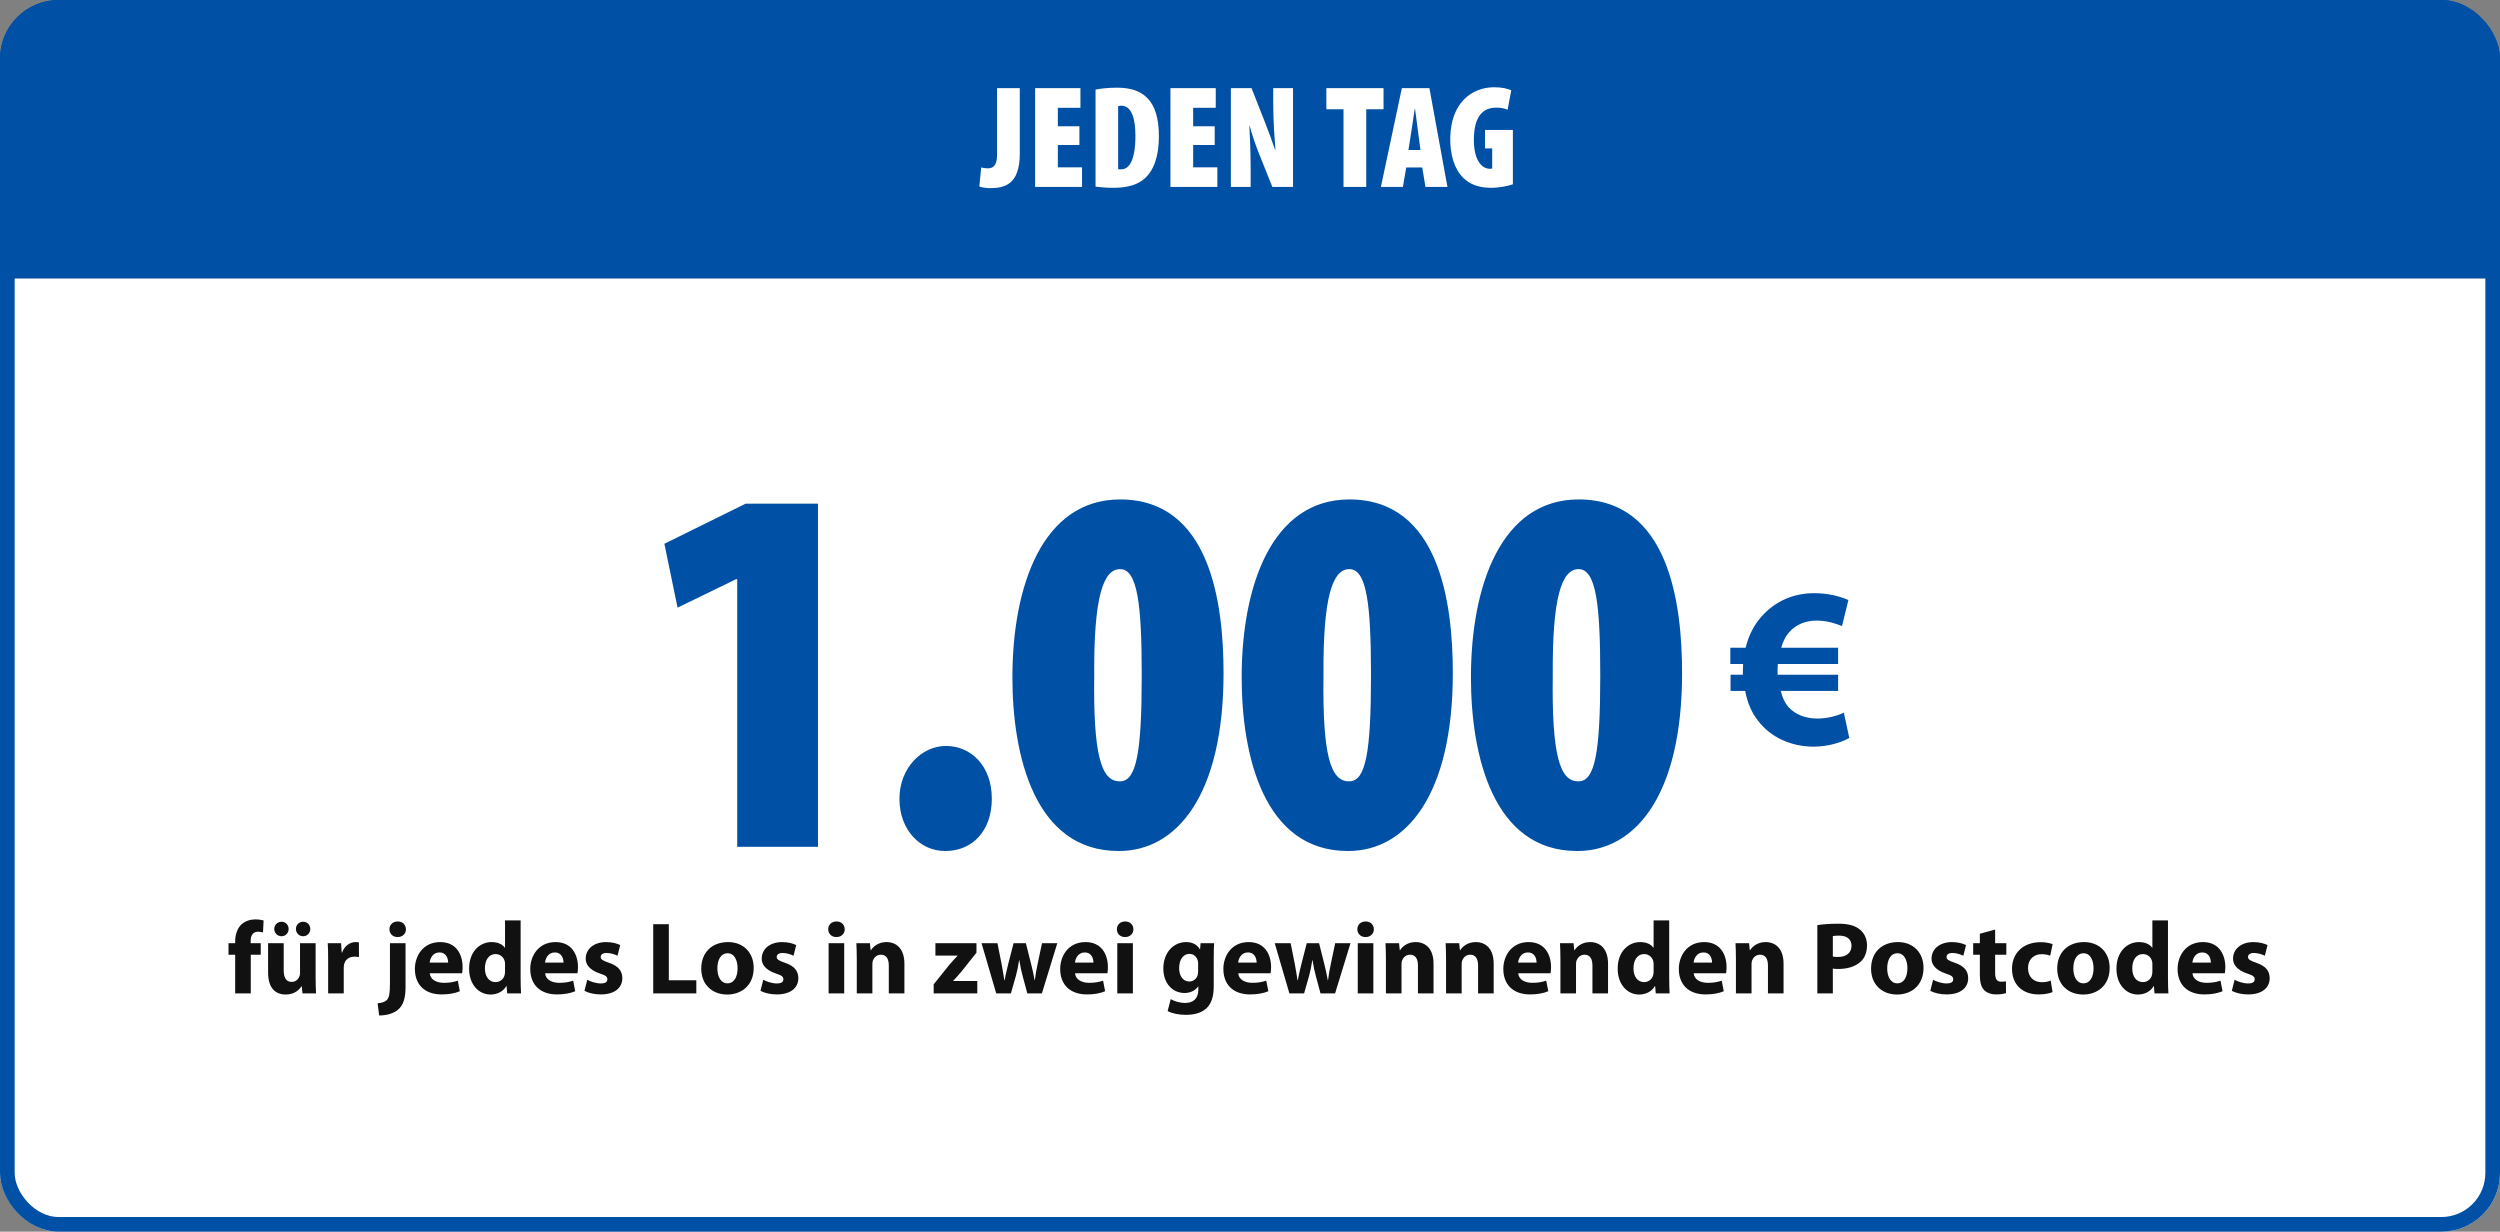
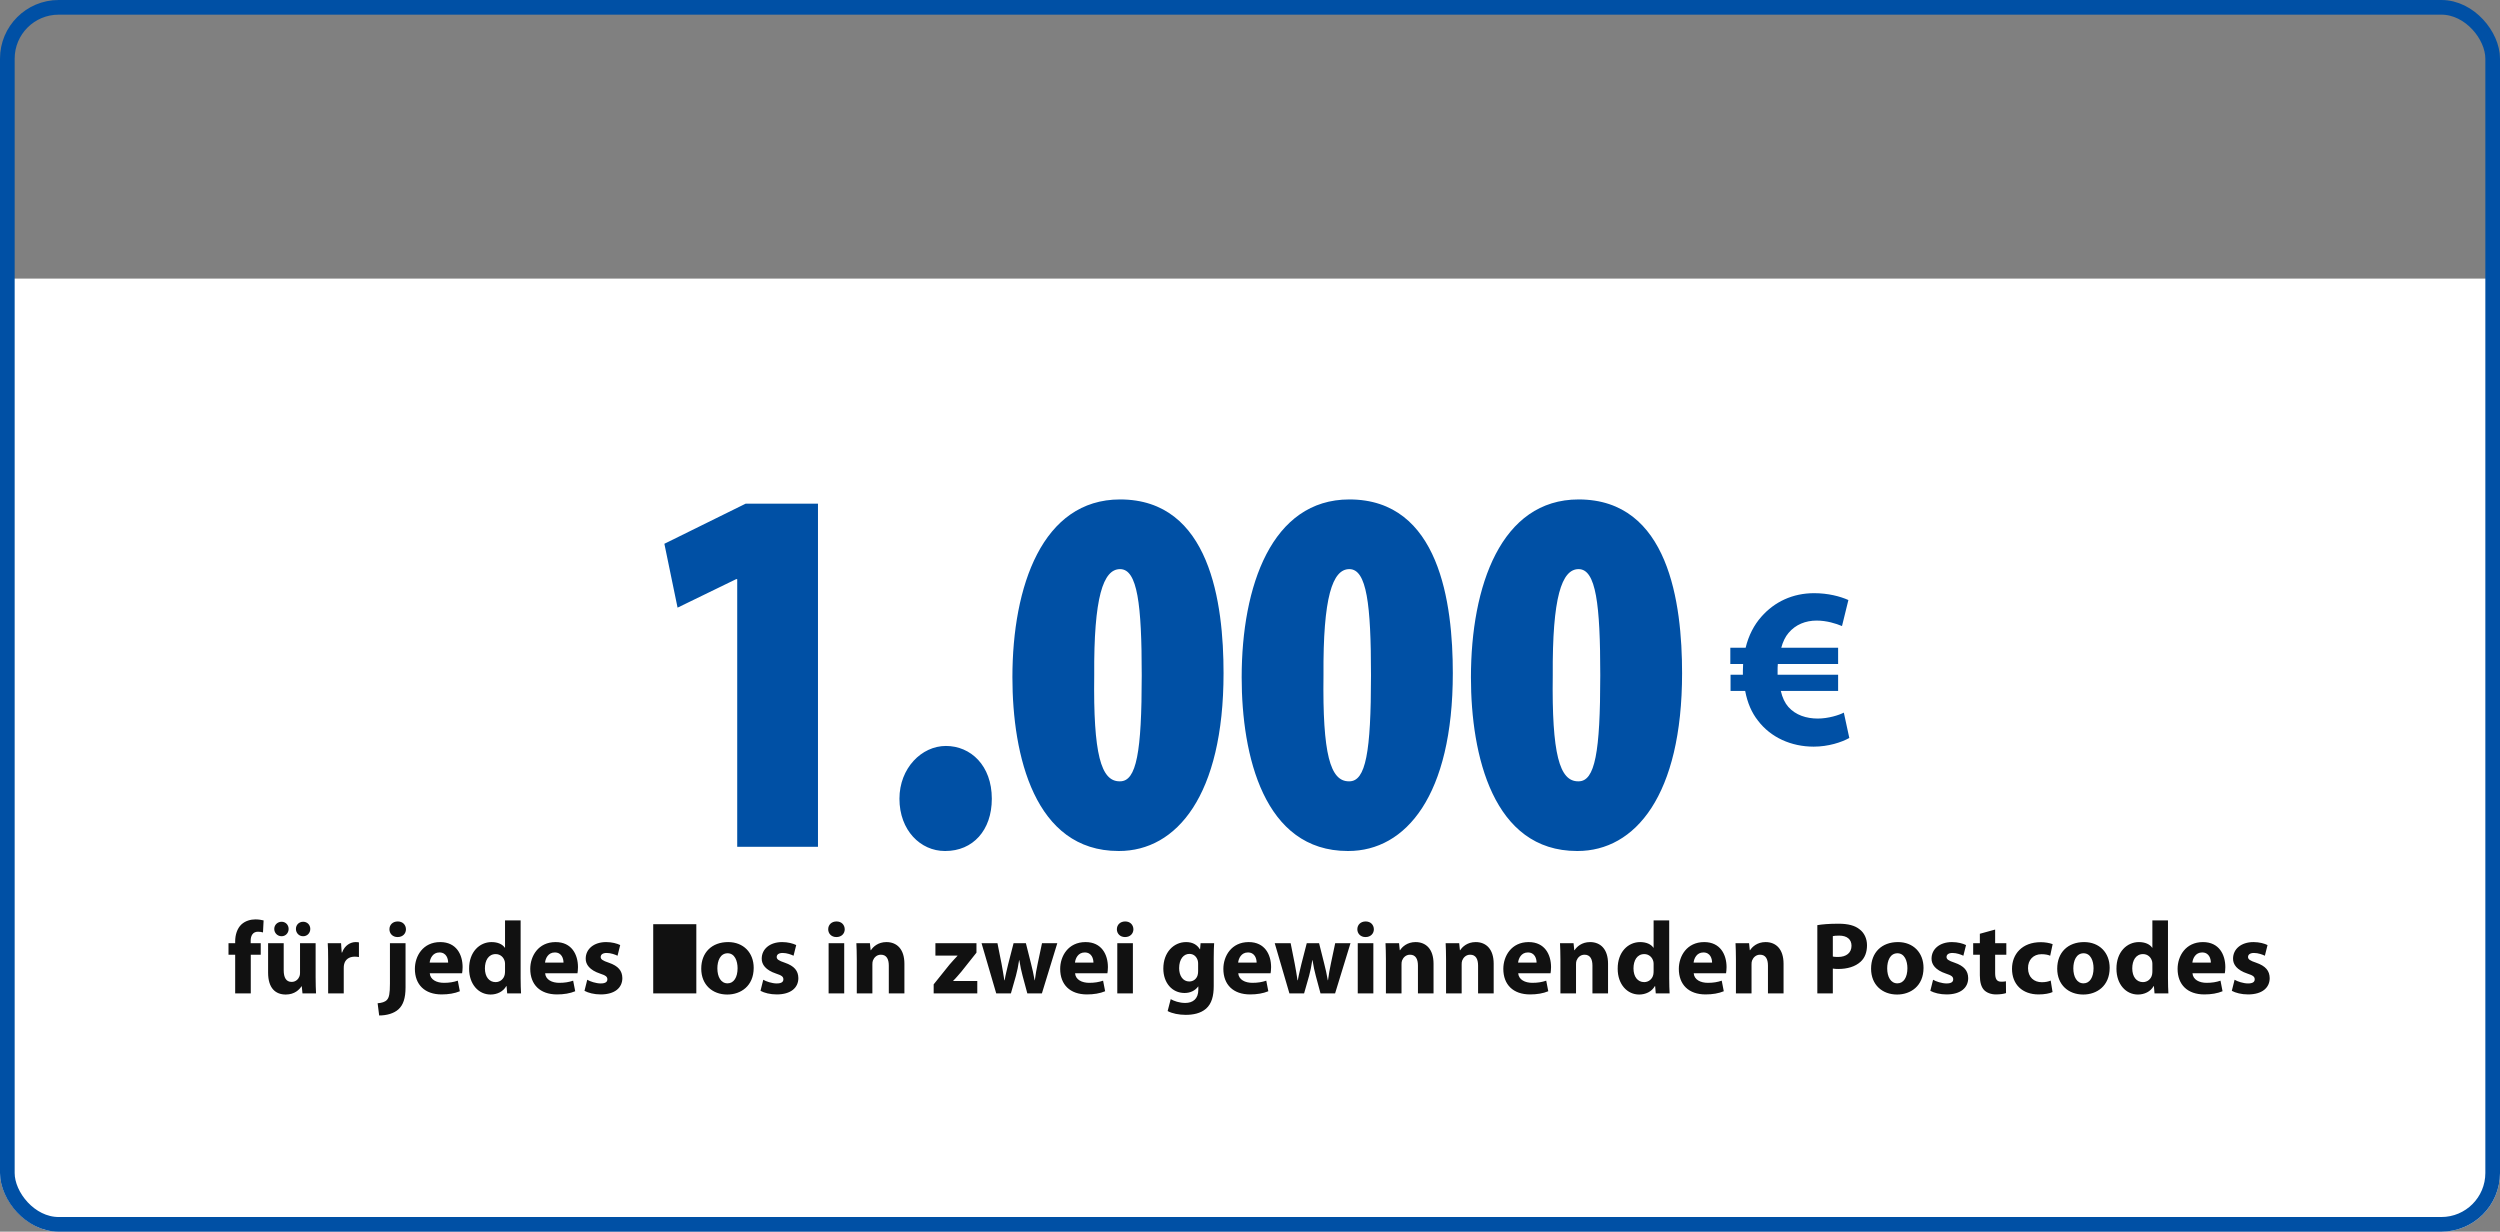
<svg xmlns="http://www.w3.org/2000/svg" width="341" height="168" viewBox="0 0 341 168" fill="none">
  <rect x="0" y="0" width="341" height="168" fill="#808080" stroke="none" />
  <g clip-path="url(#clip0_6198_66927)">
-     <rect width="341" height="38" fill="#0050A5" />
-     <path d="M135.999 21.14V12.02H139.099V20.98C139.099 25.24 136.939 25.66 135.039 25.66C134.439 25.66 133.879 25.56 133.579 25.44L133.839 22.84C134.099 22.92 134.379 22.96 134.739 22.96C135.359 22.96 135.999 22.7 135.999 21.14ZM147.231 17.22V19.78H144.291V22.82H147.591V25.5H141.191V12.02H147.371V14.7H144.291V17.22H147.231ZM149.433 25.46V12.22C150.113 12.08 151.193 11.96 152.353 11.96C154.173 11.96 155.433 12.38 156.353 13.24C157.553 14.34 158.073 16.14 158.073 18.66C158.073 21.24 157.393 23.28 156.093 24.38C155.153 25.2 153.813 25.62 151.793 25.62C150.873 25.62 149.973 25.52 149.433 25.46ZM152.513 14.48V23.06C152.613 23.1 152.793 23.1 152.933 23.1C154.013 23.1 154.873 21.86 154.873 18.52C154.873 16.02 154.293 14.42 152.953 14.42C152.793 14.42 152.653 14.42 152.513 14.48ZM165.688 17.22V19.78H162.748V22.82H166.048V25.5H159.648V12.02H165.828V14.7H162.748V17.22H165.688ZM170.59 25.5H167.89V12.02H170.71L172.61 16.86C172.95 17.72 173.59 19.42 173.93 20.46H173.97C173.89 19.36 173.67 16.74 173.67 14.2V12.02H176.37V25.5H173.55L171.73 20.96C171.31 19.92 170.69 18.14 170.45 17.14H170.41C170.47 18.3 170.59 20.54 170.59 23.18V25.5ZM183.255 25.5V14.9H180.915V12.02H188.715V14.9H186.355V25.5H183.255ZM193.993 22.84H191.813L191.353 25.5H188.353L191.213 12.02H194.973L197.433 25.5H194.433L193.993 22.84ZM192.113 20.46H193.753L193.413 17.9C193.312 17.14 193.133 15.68 193.013 14.84H192.973C192.833 15.68 192.633 17.18 192.513 17.9L192.113 20.46ZM206.355 17.72V25.14C205.775 25.36 204.435 25.62 203.395 25.62C201.695 25.62 200.495 25.14 199.615 24.28C198.375 23.1 197.775 21.06 197.815 18.8C197.895 14.04 200.735 11.9 203.815 11.9C204.915 11.9 205.715 12.12 206.135 12.32L205.635 14.98C205.235 14.78 204.715 14.68 204.095 14.68C202.275 14.68 201.035 15.86 201.035 19.08C201.035 21.92 202.155 23.02 203.195 23.02C203.315 23.02 203.435 23.02 203.535 22.98V20.24H202.555V17.72H206.355Z" fill="white" />
    <rect width="341" height="130" transform="translate(0 38)" fill="white" />
    <path d="M100.556 115.5V78.996H100.412L92.42 82.884L90.62 74.172L101.708 68.7H111.572V115.5H100.556ZM128.948 116.076H128.876C125.564 116.076 122.684 113.268 122.684 108.948C122.684 104.772 125.708 101.748 129.02 101.748C132.404 101.748 135.284 104.412 135.284 108.948C135.284 113.268 132.692 116.076 128.948 116.076ZM152.636 116.076H152.564C141.116 116.076 138.092 103.044 138.092 92.388C138.092 79.932 142.196 68.124 152.78 68.124C165.092 68.124 166.892 82.308 166.892 91.812C166.892 108.516 160.484 116.076 152.636 116.076ZM152.708 106.572H152.78C155.012 106.572 155.732 102.612 155.732 92.1C155.732 82.452 155.156 77.628 152.78 77.628C150.476 77.628 149.18 81.444 149.252 92.1C149.108 102.9 150.188 106.572 152.708 106.572ZM183.908 116.076H183.836C172.388 116.076 169.364 103.044 169.364 92.388C169.364 79.932 173.468 68.124 184.052 68.124C196.364 68.124 198.164 82.308 198.164 91.812C198.164 108.516 191.756 116.076 183.908 116.076ZM183.98 106.572H184.052C186.284 106.572 187.004 102.612 187.004 92.1C187.004 82.452 186.428 77.628 184.052 77.628C181.748 77.628 180.452 81.444 180.524 92.1C180.38 102.9 181.46 106.572 183.98 106.572ZM215.18 116.076H215.108C203.66 116.076 200.636 103.044 200.636 92.388C200.636 79.932 204.74 68.124 215.324 68.124C227.636 68.124 229.436 82.308 229.436 91.812C229.436 108.516 223.028 116.076 215.18 116.076ZM215.252 106.572H215.324C217.556 106.572 218.276 102.612 218.276 92.1C218.276 82.452 217.7 77.628 215.324 77.628C213.02 77.628 211.724 81.444 211.796 92.1C211.652 102.9 212.732 106.572 215.252 106.572Z" fill="#0050A5" />
    <path d="M251.498 97.201L252.246 100.659C251.187 101.251 249.38 101.843 247.386 101.843C244.334 101.843 241.53 100.597 239.785 98.291C238.944 97.232 238.353 95.893 238.041 94.242H236.047V92.03H237.73C237.73 91.874 237.73 91.687 237.73 91.501C237.73 91.189 237.761 90.877 237.761 90.566H236.016V88.354H238.103C238.508 86.672 239.256 85.239 240.253 84.118C242.028 82.093 244.52 80.909 247.449 80.909C249.349 80.909 251 81.345 252.121 81.844L251.249 85.395C250.439 85.052 249.162 84.647 247.791 84.647C246.296 84.647 244.925 85.177 243.96 86.329C243.524 86.828 243.181 87.544 242.963 88.354H250.719V90.566H242.496C242.464 90.877 242.464 91.189 242.464 91.532C242.464 91.719 242.464 91.874 242.464 92.03H250.719V94.242H242.901C243.119 95.176 243.461 95.893 243.929 96.422C244.925 97.544 246.39 98.011 247.947 98.011C249.38 98.011 250.844 97.544 251.498 97.201Z" fill="#0050A5" />
-     <path d="M34.206 135.5H32.078V130.222H31.168V128.654H32.078V128.388C32.078 127.562 32.33 126.652 32.932 126.092C33.478 125.588 34.206 125.406 34.836 125.406C35.298 125.406 35.662 125.476 35.956 125.546L35.872 127.184C35.69 127.128 35.466 127.086 35.186 127.086C34.486 127.086 34.192 127.632 34.192 128.304V128.654H35.564V130.222H34.206V135.5ZM43.051 128.654V133.302C43.051 134.198 43.079 134.926 43.107 135.5H41.259L41.161 134.534H41.119C40.853 134.954 40.209 135.654 38.977 135.654C37.577 135.654 36.569 134.786 36.569 132.672V128.654H38.697V132.336C38.697 133.33 39.019 133.932 39.775 133.932C40.363 133.932 40.713 133.526 40.839 133.19C40.895 133.064 40.923 132.91 40.923 132.728V128.654H43.051ZM38.417 127.702H38.403C37.843 127.702 37.409 127.254 37.409 126.708C37.409 126.148 37.857 125.728 38.417 125.728C38.949 125.728 39.369 126.148 39.369 126.708C39.369 127.254 38.963 127.702 38.417 127.702ZM41.357 127.702H41.329C40.783 127.702 40.363 127.254 40.363 126.708C40.363 126.148 40.783 125.728 41.357 125.728C41.903 125.728 42.323 126.148 42.323 126.708C42.323 127.254 41.917 127.702 41.357 127.702ZM44.759 135.5V130.908C44.759 129.9 44.745 129.242 44.703 128.654H46.523L46.607 129.928H46.663C47.013 128.92 47.839 128.5 48.511 128.5C48.707 128.5 48.805 128.514 48.959 128.542V130.544C48.791 130.516 48.623 130.488 48.385 130.488C47.601 130.488 47.069 130.894 46.929 131.566C46.901 131.706 46.887 131.86 46.887 132.042V135.5H44.759ZM51.718 138.51L51.508 136.844C52.054 136.802 52.502 136.676 52.768 136.396C53.076 136.074 53.188 135.528 53.188 134.17V128.654H55.316V134.674C55.316 136.172 54.994 137.082 54.35 137.67C53.72 138.244 52.726 138.51 51.718 138.51ZM54.238 127.814H54.224C53.552 127.814 53.118 127.338 53.118 126.75C53.118 126.148 53.566 125.686 54.252 125.686C54.938 125.686 55.358 126.148 55.372 126.75C55.372 127.338 54.938 127.814 54.238 127.814ZM63.03 132.756H58.62C58.69 133.638 59.558 134.058 60.552 134.058C61.28 134.058 61.868 133.96 62.442 133.764L62.722 135.206C62.022 135.5 61.168 135.64 60.244 135.64C57.92 135.64 56.59 134.296 56.59 132.154C56.59 130.418 57.682 128.5 60.048 128.5C62.26 128.5 63.1 130.222 63.1 131.916C63.1 132.28 63.058 132.602 63.03 132.756ZM58.606 131.3H61.126C61.126 130.782 60.902 129.914 59.936 129.914C59.026 129.914 58.662 130.74 58.606 131.3ZM68.886 125.546H71.014V133.456C71.014 134.226 71.042 135.038 71.07 135.5H69.18L69.096 134.506H69.054C68.634 135.262 67.794 135.654 66.912 135.654C65.288 135.654 63.986 134.268 63.986 132.14C63.972 129.844 65.414 128.5 67.052 128.5C67.906 128.5 68.55 128.808 68.858 129.27H68.886V125.546ZM68.886 132.462V131.566C68.886 131.44 68.886 131.3 68.858 131.174C68.732 130.6 68.27 130.138 67.612 130.138C66.632 130.138 66.142 131.006 66.142 132.084C66.142 133.232 66.716 133.96 67.598 133.96C68.214 133.96 68.718 133.54 68.844 132.938C68.872 132.798 68.886 132.63 68.886 132.462ZM78.766 132.756H74.356C74.426 133.638 75.294 134.058 76.288 134.058C77.016 134.058 77.604 133.96 78.178 133.764L78.458 135.206C77.758 135.5 76.904 135.64 75.98 135.64C73.656 135.64 72.326 134.296 72.326 132.154C72.326 130.418 73.418 128.5 75.784 128.5C77.996 128.5 78.836 130.222 78.836 131.916C78.836 132.28 78.794 132.602 78.766 132.756ZM74.342 131.3H76.862C76.862 130.782 76.638 129.914 75.672 129.914C74.762 129.914 74.398 130.74 74.342 131.3ZM79.723 135.15L80.101 133.638C80.493 133.876 81.305 134.142 81.935 134.142C82.579 134.142 82.845 133.932 82.845 133.582C82.845 133.232 82.635 133.05 81.851 132.798C80.423 132.322 79.877 131.552 79.891 130.754C79.891 129.466 80.983 128.5 82.677 128.5C83.475 128.5 84.175 128.696 84.595 128.906L84.231 130.362C83.923 130.208 83.321 129.984 82.747 129.984C82.229 129.984 81.935 130.194 81.935 130.53C81.935 130.852 82.201 131.034 83.041 131.314C84.343 131.762 84.875 132.42 84.889 133.414C84.889 134.702 83.895 135.64 81.935 135.64C81.039 135.64 80.241 135.43 79.723 135.15ZM89.099 135.5V126.064H91.227V133.708H94.979V135.5H89.099ZM99.207 135.654H99.192C97.191 135.654 95.65 134.338 95.65 132.126C95.65 129.914 97.106 128.5 99.319 128.5C101.404 128.5 102.804 129.942 102.804 132.014C102.804 134.506 101.026 135.654 99.207 135.654ZM99.234 134.128H99.249C100.088 134.128 100.606 133.302 100.606 132.07C100.606 131.062 100.214 130.026 99.249 130.026C98.24 130.026 97.849 131.062 97.849 132.084C97.849 133.246 98.338 134.128 99.234 134.128ZM103.731 135.15L104.109 133.638C104.501 133.876 105.313 134.142 105.943 134.142C106.587 134.142 106.853 133.932 106.853 133.582C106.853 133.232 106.643 133.05 105.859 132.798C104.431 132.322 103.885 131.552 103.899 130.754C103.899 129.466 104.991 128.5 106.685 128.5C107.483 128.5 108.183 128.696 108.603 128.906L108.239 130.362C107.931 130.208 107.329 129.984 106.755 129.984C106.237 129.984 105.943 130.194 105.943 130.53C105.943 130.852 106.209 131.034 107.049 131.314C108.351 131.762 108.883 132.42 108.897 133.414C108.897 134.702 107.903 135.64 105.943 135.64C105.047 135.64 104.249 135.43 103.731 135.15ZM115.151 135.5H113.023V128.654H115.151V135.5ZM114.087 127.814H114.073C113.401 127.814 112.967 127.338 112.967 126.75C112.967 126.148 113.415 125.686 114.101 125.686C114.787 125.686 115.207 126.148 115.221 126.75C115.221 127.338 114.787 127.814 114.087 127.814ZM116.865 135.5V130.838C116.865 129.984 116.837 129.27 116.809 128.654H118.657L118.755 129.606H118.797C119.077 129.158 119.763 128.5 120.911 128.5C122.311 128.5 123.361 129.438 123.361 131.454V135.5H121.233V131.706C121.233 130.824 120.925 130.222 120.155 130.222C119.567 130.222 119.217 130.628 119.063 131.02C119.007 131.16 118.993 131.356 118.993 131.552V135.5H116.865ZM127.352 135.5V134.268L129.508 131.58C129.9 131.132 130.208 130.782 130.6 130.376V130.348H127.59V128.654H133.19V129.942L131.132 132.532C130.754 132.966 130.404 133.4 130.012 133.778V133.806H133.302V135.5H127.352ZM133.883 128.654H136.053L136.613 131.468C136.739 132.168 136.879 132.924 136.991 133.708H137.033C137.159 132.938 137.369 132.154 137.523 131.482L138.251 128.654H139.931L140.617 131.384C140.813 132.168 140.995 132.924 141.121 133.708H141.149C141.247 132.938 141.387 132.154 141.555 131.37L142.129 128.654H144.215L142.115 135.5H140.127L139.483 133.106C139.301 132.434 139.175 131.818 139.035 130.964H139.007C138.881 131.818 138.741 132.462 138.573 133.092L137.887 135.5H135.885L133.883 128.654ZM151.049 132.756H146.639C146.709 133.638 147.577 134.058 148.571 134.058C149.299 134.058 149.887 133.96 150.461 133.764L150.741 135.206C150.041 135.5 149.187 135.64 148.263 135.64C145.939 135.64 144.609 134.296 144.609 132.154C144.609 130.418 145.701 128.5 148.067 128.5C150.279 128.5 151.119 130.222 151.119 131.916C151.119 132.28 151.077 132.602 151.049 132.756ZM146.625 131.3H149.145C149.145 130.782 148.921 129.914 147.955 129.914C147.045 129.914 146.681 130.74 146.625 131.3ZM154.526 135.5H152.398V128.654H154.526V135.5ZM153.462 127.814H153.448C152.776 127.814 152.342 127.338 152.342 126.75C152.342 126.148 152.79 125.686 153.476 125.686C154.162 125.686 154.582 126.148 154.596 126.75C154.596 127.338 154.162 127.814 153.462 127.814ZM165.552 130.698V134.506C165.552 135.822 165.286 136.9 164.502 137.586C163.76 138.23 162.738 138.426 161.73 138.426C160.82 138.426 159.882 138.244 159.266 137.908L159.686 136.284C160.12 136.536 160.862 136.802 161.674 136.802C162.682 136.802 163.452 136.27 163.452 134.996V134.562H163.424C163.018 135.122 162.36 135.444 161.576 135.444C159.882 135.444 158.678 134.072 158.678 132.112C158.678 129.9 160.092 128.5 161.786 128.5C162.724 128.5 163.312 128.906 163.662 129.48H163.69L163.76 128.654H165.608C165.58 129.102 165.552 129.676 165.552 130.698ZM163.424 132.448V131.44C163.424 131.314 163.41 131.174 163.382 131.048C163.228 130.488 162.822 130.11 162.234 130.11C161.45 130.11 160.834 130.81 160.834 132.056C160.834 133.078 161.338 133.876 162.22 133.876C162.78 133.876 163.214 133.512 163.354 133.022C163.41 132.854 163.424 132.63 163.424 132.448ZM173.307 132.756H168.897C168.967 133.638 169.835 134.058 170.829 134.058C171.557 134.058 172.145 133.96 172.719 133.764L172.999 135.206C172.299 135.5 171.445 135.64 170.521 135.64C168.197 135.64 166.867 134.296 166.867 132.154C166.867 130.418 167.959 128.5 170.325 128.5C172.537 128.5 173.377 130.222 173.377 131.916C173.377 132.28 173.335 132.602 173.307 132.756ZM168.883 131.3H171.403C171.403 130.782 171.179 129.914 170.213 129.914C169.303 129.914 168.939 130.74 168.883 131.3ZM173.874 128.654H176.044L176.604 131.468C176.73 132.168 176.87 132.924 176.982 133.708H177.024C177.15 132.938 177.36 132.154 177.514 131.482L178.242 128.654H179.922L180.608 131.384C180.804 132.168 180.986 132.924 181.112 133.708H181.14C181.238 132.938 181.378 132.154 181.546 131.37L182.12 128.654H184.206L182.106 135.5H180.118L179.474 133.106C179.292 132.434 179.166 131.818 179.026 130.964H178.998C178.872 131.818 178.732 132.462 178.564 133.092L177.878 135.5H175.876L173.874 128.654ZM187.325 135.5H185.197V128.654H187.325V135.5ZM186.261 127.814H186.247C185.575 127.814 185.141 127.338 185.141 126.75C185.141 126.148 185.589 125.686 186.275 125.686C186.961 125.686 187.381 126.148 187.395 126.75C187.395 127.338 186.961 127.814 186.261 127.814ZM189.039 135.5V130.838C189.039 129.984 189.011 129.27 188.983 128.654H190.831L190.929 129.606H190.971C191.251 129.158 191.937 128.5 193.085 128.5C194.485 128.5 195.535 129.438 195.535 131.454V135.5H193.407V131.706C193.407 130.824 193.099 130.222 192.329 130.222C191.741 130.222 191.391 130.628 191.237 131.02C191.181 131.16 191.167 131.356 191.167 131.552V135.5H189.039ZM197.242 135.5V130.838C197.242 129.984 197.214 129.27 197.186 128.654H199.034L199.132 129.606H199.174C199.454 129.158 200.14 128.5 201.288 128.5C202.688 128.5 203.738 129.438 203.738 131.454V135.5H201.61V131.706C201.61 130.824 201.302 130.222 200.532 130.222C199.944 130.222 199.594 130.628 199.44 131.02C199.384 131.16 199.37 131.356 199.37 131.552V135.5H197.242ZM211.493 132.756H207.083C207.153 133.638 208.021 134.058 209.015 134.058C209.743 134.058 210.331 133.96 210.905 133.764L211.185 135.206C210.485 135.5 209.631 135.64 208.707 135.64C206.383 135.64 205.053 134.296 205.053 132.154C205.053 130.418 206.145 128.5 208.511 128.5C210.723 128.5 211.563 130.222 211.563 131.916C211.563 132.28 211.521 132.602 211.493 132.756ZM207.069 131.3H209.589C209.589 130.782 209.365 129.914 208.399 129.914C207.489 129.914 207.125 130.74 207.069 131.3ZM212.841 135.5V130.838C212.841 129.984 212.813 129.27 212.785 128.654H214.633L214.731 129.606H214.773C215.053 129.158 215.739 128.5 216.887 128.5C218.287 128.5 219.337 129.438 219.337 131.454V135.5H217.209V131.706C217.209 130.824 216.901 130.222 216.131 130.222C215.543 130.222 215.193 130.628 215.039 131.02C214.983 131.16 214.969 131.356 214.969 131.552V135.5H212.841ZM225.552 125.546H227.68V133.456C227.68 134.226 227.708 135.038 227.736 135.5H225.846L225.762 134.506H225.72C225.3 135.262 224.46 135.654 223.578 135.654C221.954 135.654 220.652 134.268 220.652 132.14C220.638 129.844 222.08 128.5 223.718 128.5C224.572 128.5 225.216 128.808 225.524 129.27H225.552V125.546ZM225.552 132.462V131.566C225.552 131.44 225.552 131.3 225.524 131.174C225.398 130.6 224.936 130.138 224.278 130.138C223.298 130.138 222.808 131.006 222.808 132.084C222.808 133.232 223.382 133.96 224.264 133.96C224.88 133.96 225.384 133.54 225.51 132.938C225.538 132.798 225.552 132.63 225.552 132.462ZM235.432 132.756H231.022C231.092 133.638 231.96 134.058 232.954 134.058C233.682 134.058 234.27 133.96 234.844 133.764L235.124 135.206C234.424 135.5 233.57 135.64 232.646 135.64C230.322 135.64 228.992 134.296 228.992 132.154C228.992 130.418 230.084 128.5 232.45 128.5C234.662 128.5 235.502 130.222 235.502 131.916C235.502 132.28 235.46 132.602 235.432 132.756ZM231.008 131.3H233.528C233.528 130.782 233.304 129.914 232.338 129.914C231.428 129.914 231.064 130.74 231.008 131.3ZM236.781 135.5V130.838C236.781 129.984 236.753 129.27 236.725 128.654H238.573L238.671 129.606H238.713C238.993 129.158 239.679 128.5 240.827 128.5C242.227 128.5 243.277 129.438 243.277 131.454V135.5H241.149V131.706C241.149 130.824 240.841 130.222 240.071 130.222C239.483 130.222 239.133 130.628 238.979 131.02C238.923 131.16 238.909 131.356 238.909 131.552V135.5H236.781ZM247.884 135.5V126.19C248.542 126.078 249.466 125.994 250.768 125.994C252.084 125.994 253.022 126.246 253.652 126.764C254.268 127.226 254.66 128.01 254.66 128.934C254.66 129.872 254.366 130.656 253.792 131.174C253.064 131.846 251.986 132.168 250.726 132.168C250.446 132.168 250.194 132.154 249.998 132.112V135.5H247.884ZM249.998 127.688V130.474C250.18 130.516 250.39 130.53 250.712 130.53C251.846 130.53 252.546 129.956 252.546 129.004C252.546 128.136 251.944 127.618 250.866 127.618C250.446 127.618 250.152 127.646 249.998 127.688ZM258.771 135.654H258.757C256.755 135.654 255.215 134.338 255.215 132.126C255.215 129.914 256.671 128.5 258.883 128.5C260.969 128.5 262.369 129.942 262.369 132.014C262.369 134.506 260.591 135.654 258.771 135.654ZM258.799 134.128H258.813C259.653 134.128 260.171 133.302 260.171 132.07C260.171 131.062 259.779 130.026 258.813 130.026C257.805 130.026 257.413 131.062 257.413 132.084C257.413 133.246 257.903 134.128 258.799 134.128ZM263.295 135.15L263.673 133.638C264.065 133.876 264.877 134.142 265.507 134.142C266.151 134.142 266.417 133.932 266.417 133.582C266.417 133.232 266.207 133.05 265.423 132.798C263.995 132.322 263.449 131.552 263.463 130.754C263.463 129.466 264.555 128.5 266.249 128.5C267.047 128.5 267.747 128.696 268.167 128.906L267.803 130.362C267.495 130.208 266.893 129.984 266.319 129.984C265.801 129.984 265.507 130.194 265.507 130.53C265.507 130.852 265.773 131.034 266.613 131.314C267.915 131.762 268.447 132.42 268.461 133.414C268.461 134.702 267.467 135.64 265.507 135.64C264.611 135.64 263.813 135.43 263.295 135.15ZM270.051 127.366L272.137 126.792V128.654H273.663V130.222H272.137V132.7C272.137 133.526 272.347 133.904 272.977 133.904C273.271 133.904 273.411 133.89 273.607 133.848L273.621 135.458C273.355 135.556 272.837 135.64 272.249 135.64C271.563 135.64 270.989 135.402 270.639 135.052C270.247 134.646 270.051 133.988 270.051 133.022V130.222H269.141V128.654H270.051V127.366ZM279.716 133.75L279.968 135.318C279.59 135.5 278.876 135.64 278.064 135.64C275.852 135.64 274.438 134.282 274.438 132.14C274.438 130.152 275.81 128.514 278.358 128.514C278.918 128.514 279.534 128.612 279.982 128.78L279.646 130.362C279.394 130.25 279.016 130.152 278.456 130.152C277.336 130.152 276.608 130.95 276.622 132.056C276.622 133.316 277.462 133.974 278.498 133.974C279.002 133.974 279.394 133.89 279.716 133.75ZM284.16 135.654H284.146C282.144 135.654 280.604 134.338 280.604 132.126C280.604 129.914 282.06 128.5 284.272 128.5C286.358 128.5 287.758 129.942 287.758 132.014C287.758 134.506 285.98 135.654 284.16 135.654ZM284.188 134.128H284.202C285.042 134.128 285.56 133.302 285.56 132.07C285.56 131.062 285.168 130.026 284.202 130.026C283.194 130.026 282.802 131.062 282.802 132.084C282.802 133.246 283.292 134.128 284.188 134.128ZM293.584 125.546H295.712V133.456C295.712 134.226 295.74 135.038 295.768 135.5H293.878L293.794 134.506H293.752C293.332 135.262 292.492 135.654 291.61 135.654C289.986 135.654 288.684 134.268 288.684 132.14C288.67 129.844 290.112 128.5 291.75 128.5C292.604 128.5 293.248 128.808 293.556 129.27H293.584V125.546ZM293.584 132.462V131.566C293.584 131.44 293.584 131.3 293.556 131.174C293.43 130.6 292.968 130.138 292.31 130.138C291.33 130.138 290.84 131.006 290.84 132.084C290.84 133.232 291.414 133.96 292.296 133.96C292.912 133.96 293.416 133.54 293.542 132.938C293.57 132.798 293.584 132.63 293.584 132.462ZM303.464 132.756H299.054C299.124 133.638 299.992 134.058 300.986 134.058C301.714 134.058 302.302 133.96 302.876 133.764L303.156 135.206C302.456 135.5 301.602 135.64 300.678 135.64C298.354 135.64 297.024 134.296 297.024 132.154C297.024 130.418 298.116 128.5 300.482 128.5C302.694 128.5 303.534 130.222 303.534 131.916C303.534 132.28 303.492 132.602 303.464 132.756ZM299.04 131.3H301.56C301.56 130.782 301.336 129.914 300.37 129.914C299.46 129.914 299.096 130.74 299.04 131.3ZM304.42 135.15L304.798 133.638C305.19 133.876 306.002 134.142 306.632 134.142C307.276 134.142 307.542 133.932 307.542 133.582C307.542 133.232 307.332 133.05 306.548 132.798C305.12 132.322 304.574 131.552 304.588 130.754C304.588 129.466 305.68 128.5 307.374 128.5C308.172 128.5 308.872 128.696 309.292 128.906L308.928 130.362C308.62 130.208 308.018 129.984 307.444 129.984C306.926 129.984 306.632 130.194 306.632 130.53C306.632 130.852 306.898 131.034 307.738 131.314C309.04 131.762 309.572 132.42 309.586 133.414C309.586 134.702 308.592 135.64 306.632 135.64C305.736 135.64 304.938 135.43 304.42 135.15Z" fill="#111111" />
+     <path d="M34.206 135.5H32.078V130.222H31.168V128.654H32.078V128.388C32.078 127.562 32.33 126.652 32.932 126.092C33.478 125.588 34.206 125.406 34.836 125.406C35.298 125.406 35.662 125.476 35.956 125.546L35.872 127.184C35.69 127.128 35.466 127.086 35.186 127.086C34.486 127.086 34.192 127.632 34.192 128.304V128.654H35.564V130.222H34.206V135.5ZM43.051 128.654V133.302C43.051 134.198 43.079 134.926 43.107 135.5H41.259L41.161 134.534H41.119C40.853 134.954 40.209 135.654 38.977 135.654C37.577 135.654 36.569 134.786 36.569 132.672V128.654H38.697V132.336C38.697 133.33 39.019 133.932 39.775 133.932C40.363 133.932 40.713 133.526 40.839 133.19C40.895 133.064 40.923 132.91 40.923 132.728V128.654H43.051ZM38.417 127.702H38.403C37.843 127.702 37.409 127.254 37.409 126.708C37.409 126.148 37.857 125.728 38.417 125.728C38.949 125.728 39.369 126.148 39.369 126.708C39.369 127.254 38.963 127.702 38.417 127.702ZM41.357 127.702H41.329C40.783 127.702 40.363 127.254 40.363 126.708C40.363 126.148 40.783 125.728 41.357 125.728C41.903 125.728 42.323 126.148 42.323 126.708C42.323 127.254 41.917 127.702 41.357 127.702ZM44.759 135.5V130.908C44.759 129.9 44.745 129.242 44.703 128.654H46.523L46.607 129.928H46.663C47.013 128.92 47.839 128.5 48.511 128.5C48.707 128.5 48.805 128.514 48.959 128.542V130.544C48.791 130.516 48.623 130.488 48.385 130.488C47.601 130.488 47.069 130.894 46.929 131.566C46.901 131.706 46.887 131.86 46.887 132.042V135.5H44.759ZM51.718 138.51L51.508 136.844C52.054 136.802 52.502 136.676 52.768 136.396C53.076 136.074 53.188 135.528 53.188 134.17V128.654H55.316V134.674C55.316 136.172 54.994 137.082 54.35 137.67C53.72 138.244 52.726 138.51 51.718 138.51ZM54.238 127.814H54.224C53.552 127.814 53.118 127.338 53.118 126.75C53.118 126.148 53.566 125.686 54.252 125.686C54.938 125.686 55.358 126.148 55.372 126.75C55.372 127.338 54.938 127.814 54.238 127.814ZM63.03 132.756H58.62C58.69 133.638 59.558 134.058 60.552 134.058C61.28 134.058 61.868 133.96 62.442 133.764L62.722 135.206C62.022 135.5 61.168 135.64 60.244 135.64C57.92 135.64 56.59 134.296 56.59 132.154C56.59 130.418 57.682 128.5 60.048 128.5C62.26 128.5 63.1 130.222 63.1 131.916C63.1 132.28 63.058 132.602 63.03 132.756ZM58.606 131.3H61.126C61.126 130.782 60.902 129.914 59.936 129.914C59.026 129.914 58.662 130.74 58.606 131.3ZM68.886 125.546H71.014V133.456C71.014 134.226 71.042 135.038 71.07 135.5H69.18L69.096 134.506H69.054C68.634 135.262 67.794 135.654 66.912 135.654C65.288 135.654 63.986 134.268 63.986 132.14C63.972 129.844 65.414 128.5 67.052 128.5C67.906 128.5 68.55 128.808 68.858 129.27H68.886V125.546ZM68.886 132.462V131.566C68.886 131.44 68.886 131.3 68.858 131.174C68.732 130.6 68.27 130.138 67.612 130.138C66.632 130.138 66.142 131.006 66.142 132.084C66.142 133.232 66.716 133.96 67.598 133.96C68.214 133.96 68.718 133.54 68.844 132.938C68.872 132.798 68.886 132.63 68.886 132.462ZM78.766 132.756H74.356C74.426 133.638 75.294 134.058 76.288 134.058C77.016 134.058 77.604 133.96 78.178 133.764L78.458 135.206C77.758 135.5 76.904 135.64 75.98 135.64C73.656 135.64 72.326 134.296 72.326 132.154C72.326 130.418 73.418 128.5 75.784 128.5C77.996 128.5 78.836 130.222 78.836 131.916C78.836 132.28 78.794 132.602 78.766 132.756ZM74.342 131.3H76.862C76.862 130.782 76.638 129.914 75.672 129.914C74.762 129.914 74.398 130.74 74.342 131.3ZM79.723 135.15L80.101 133.638C80.493 133.876 81.305 134.142 81.935 134.142C82.579 134.142 82.845 133.932 82.845 133.582C82.845 133.232 82.635 133.05 81.851 132.798C80.423 132.322 79.877 131.552 79.891 130.754C79.891 129.466 80.983 128.5 82.677 128.5C83.475 128.5 84.175 128.696 84.595 128.906L84.231 130.362C83.923 130.208 83.321 129.984 82.747 129.984C82.229 129.984 81.935 130.194 81.935 130.53C81.935 130.852 82.201 131.034 83.041 131.314C84.343 131.762 84.875 132.42 84.889 133.414C84.889 134.702 83.895 135.64 81.935 135.64C81.039 135.64 80.241 135.43 79.723 135.15ZM89.099 135.5V126.064H91.227H94.979V135.5H89.099ZM99.207 135.654H99.192C97.191 135.654 95.65 134.338 95.65 132.126C95.65 129.914 97.106 128.5 99.319 128.5C101.404 128.5 102.804 129.942 102.804 132.014C102.804 134.506 101.026 135.654 99.207 135.654ZM99.234 134.128H99.249C100.088 134.128 100.606 133.302 100.606 132.07C100.606 131.062 100.214 130.026 99.249 130.026C98.24 130.026 97.849 131.062 97.849 132.084C97.849 133.246 98.338 134.128 99.234 134.128ZM103.731 135.15L104.109 133.638C104.501 133.876 105.313 134.142 105.943 134.142C106.587 134.142 106.853 133.932 106.853 133.582C106.853 133.232 106.643 133.05 105.859 132.798C104.431 132.322 103.885 131.552 103.899 130.754C103.899 129.466 104.991 128.5 106.685 128.5C107.483 128.5 108.183 128.696 108.603 128.906L108.239 130.362C107.931 130.208 107.329 129.984 106.755 129.984C106.237 129.984 105.943 130.194 105.943 130.53C105.943 130.852 106.209 131.034 107.049 131.314C108.351 131.762 108.883 132.42 108.897 133.414C108.897 134.702 107.903 135.64 105.943 135.64C105.047 135.64 104.249 135.43 103.731 135.15ZM115.151 135.5H113.023V128.654H115.151V135.5ZM114.087 127.814H114.073C113.401 127.814 112.967 127.338 112.967 126.75C112.967 126.148 113.415 125.686 114.101 125.686C114.787 125.686 115.207 126.148 115.221 126.75C115.221 127.338 114.787 127.814 114.087 127.814ZM116.865 135.5V130.838C116.865 129.984 116.837 129.27 116.809 128.654H118.657L118.755 129.606H118.797C119.077 129.158 119.763 128.5 120.911 128.5C122.311 128.5 123.361 129.438 123.361 131.454V135.5H121.233V131.706C121.233 130.824 120.925 130.222 120.155 130.222C119.567 130.222 119.217 130.628 119.063 131.02C119.007 131.16 118.993 131.356 118.993 131.552V135.5H116.865ZM127.352 135.5V134.268L129.508 131.58C129.9 131.132 130.208 130.782 130.6 130.376V130.348H127.59V128.654H133.19V129.942L131.132 132.532C130.754 132.966 130.404 133.4 130.012 133.778V133.806H133.302V135.5H127.352ZM133.883 128.654H136.053L136.613 131.468C136.739 132.168 136.879 132.924 136.991 133.708H137.033C137.159 132.938 137.369 132.154 137.523 131.482L138.251 128.654H139.931L140.617 131.384C140.813 132.168 140.995 132.924 141.121 133.708H141.149C141.247 132.938 141.387 132.154 141.555 131.37L142.129 128.654H144.215L142.115 135.5H140.127L139.483 133.106C139.301 132.434 139.175 131.818 139.035 130.964H139.007C138.881 131.818 138.741 132.462 138.573 133.092L137.887 135.5H135.885L133.883 128.654ZM151.049 132.756H146.639C146.709 133.638 147.577 134.058 148.571 134.058C149.299 134.058 149.887 133.96 150.461 133.764L150.741 135.206C150.041 135.5 149.187 135.64 148.263 135.64C145.939 135.64 144.609 134.296 144.609 132.154C144.609 130.418 145.701 128.5 148.067 128.5C150.279 128.5 151.119 130.222 151.119 131.916C151.119 132.28 151.077 132.602 151.049 132.756ZM146.625 131.3H149.145C149.145 130.782 148.921 129.914 147.955 129.914C147.045 129.914 146.681 130.74 146.625 131.3ZM154.526 135.5H152.398V128.654H154.526V135.5ZM153.462 127.814H153.448C152.776 127.814 152.342 127.338 152.342 126.75C152.342 126.148 152.79 125.686 153.476 125.686C154.162 125.686 154.582 126.148 154.596 126.75C154.596 127.338 154.162 127.814 153.462 127.814ZM165.552 130.698V134.506C165.552 135.822 165.286 136.9 164.502 137.586C163.76 138.23 162.738 138.426 161.73 138.426C160.82 138.426 159.882 138.244 159.266 137.908L159.686 136.284C160.12 136.536 160.862 136.802 161.674 136.802C162.682 136.802 163.452 136.27 163.452 134.996V134.562H163.424C163.018 135.122 162.36 135.444 161.576 135.444C159.882 135.444 158.678 134.072 158.678 132.112C158.678 129.9 160.092 128.5 161.786 128.5C162.724 128.5 163.312 128.906 163.662 129.48H163.69L163.76 128.654H165.608C165.58 129.102 165.552 129.676 165.552 130.698ZM163.424 132.448V131.44C163.424 131.314 163.41 131.174 163.382 131.048C163.228 130.488 162.822 130.11 162.234 130.11C161.45 130.11 160.834 130.81 160.834 132.056C160.834 133.078 161.338 133.876 162.22 133.876C162.78 133.876 163.214 133.512 163.354 133.022C163.41 132.854 163.424 132.63 163.424 132.448ZM173.307 132.756H168.897C168.967 133.638 169.835 134.058 170.829 134.058C171.557 134.058 172.145 133.96 172.719 133.764L172.999 135.206C172.299 135.5 171.445 135.64 170.521 135.64C168.197 135.64 166.867 134.296 166.867 132.154C166.867 130.418 167.959 128.5 170.325 128.5C172.537 128.5 173.377 130.222 173.377 131.916C173.377 132.28 173.335 132.602 173.307 132.756ZM168.883 131.3H171.403C171.403 130.782 171.179 129.914 170.213 129.914C169.303 129.914 168.939 130.74 168.883 131.3ZM173.874 128.654H176.044L176.604 131.468C176.73 132.168 176.87 132.924 176.982 133.708H177.024C177.15 132.938 177.36 132.154 177.514 131.482L178.242 128.654H179.922L180.608 131.384C180.804 132.168 180.986 132.924 181.112 133.708H181.14C181.238 132.938 181.378 132.154 181.546 131.37L182.12 128.654H184.206L182.106 135.5H180.118L179.474 133.106C179.292 132.434 179.166 131.818 179.026 130.964H178.998C178.872 131.818 178.732 132.462 178.564 133.092L177.878 135.5H175.876L173.874 128.654ZM187.325 135.5H185.197V128.654H187.325V135.5ZM186.261 127.814H186.247C185.575 127.814 185.141 127.338 185.141 126.75C185.141 126.148 185.589 125.686 186.275 125.686C186.961 125.686 187.381 126.148 187.395 126.75C187.395 127.338 186.961 127.814 186.261 127.814ZM189.039 135.5V130.838C189.039 129.984 189.011 129.27 188.983 128.654H190.831L190.929 129.606H190.971C191.251 129.158 191.937 128.5 193.085 128.5C194.485 128.5 195.535 129.438 195.535 131.454V135.5H193.407V131.706C193.407 130.824 193.099 130.222 192.329 130.222C191.741 130.222 191.391 130.628 191.237 131.02C191.181 131.16 191.167 131.356 191.167 131.552V135.5H189.039ZM197.242 135.5V130.838C197.242 129.984 197.214 129.27 197.186 128.654H199.034L199.132 129.606H199.174C199.454 129.158 200.14 128.5 201.288 128.5C202.688 128.5 203.738 129.438 203.738 131.454V135.5H201.61V131.706C201.61 130.824 201.302 130.222 200.532 130.222C199.944 130.222 199.594 130.628 199.44 131.02C199.384 131.16 199.37 131.356 199.37 131.552V135.5H197.242ZM211.493 132.756H207.083C207.153 133.638 208.021 134.058 209.015 134.058C209.743 134.058 210.331 133.96 210.905 133.764L211.185 135.206C210.485 135.5 209.631 135.64 208.707 135.64C206.383 135.64 205.053 134.296 205.053 132.154C205.053 130.418 206.145 128.5 208.511 128.5C210.723 128.5 211.563 130.222 211.563 131.916C211.563 132.28 211.521 132.602 211.493 132.756ZM207.069 131.3H209.589C209.589 130.782 209.365 129.914 208.399 129.914C207.489 129.914 207.125 130.74 207.069 131.3ZM212.841 135.5V130.838C212.841 129.984 212.813 129.27 212.785 128.654H214.633L214.731 129.606H214.773C215.053 129.158 215.739 128.5 216.887 128.5C218.287 128.5 219.337 129.438 219.337 131.454V135.5H217.209V131.706C217.209 130.824 216.901 130.222 216.131 130.222C215.543 130.222 215.193 130.628 215.039 131.02C214.983 131.16 214.969 131.356 214.969 131.552V135.5H212.841ZM225.552 125.546H227.68V133.456C227.68 134.226 227.708 135.038 227.736 135.5H225.846L225.762 134.506H225.72C225.3 135.262 224.46 135.654 223.578 135.654C221.954 135.654 220.652 134.268 220.652 132.14C220.638 129.844 222.08 128.5 223.718 128.5C224.572 128.5 225.216 128.808 225.524 129.27H225.552V125.546ZM225.552 132.462V131.566C225.552 131.44 225.552 131.3 225.524 131.174C225.398 130.6 224.936 130.138 224.278 130.138C223.298 130.138 222.808 131.006 222.808 132.084C222.808 133.232 223.382 133.96 224.264 133.96C224.88 133.96 225.384 133.54 225.51 132.938C225.538 132.798 225.552 132.63 225.552 132.462ZM235.432 132.756H231.022C231.092 133.638 231.96 134.058 232.954 134.058C233.682 134.058 234.27 133.96 234.844 133.764L235.124 135.206C234.424 135.5 233.57 135.64 232.646 135.64C230.322 135.64 228.992 134.296 228.992 132.154C228.992 130.418 230.084 128.5 232.45 128.5C234.662 128.5 235.502 130.222 235.502 131.916C235.502 132.28 235.46 132.602 235.432 132.756ZM231.008 131.3H233.528C233.528 130.782 233.304 129.914 232.338 129.914C231.428 129.914 231.064 130.74 231.008 131.3ZM236.781 135.5V130.838C236.781 129.984 236.753 129.27 236.725 128.654H238.573L238.671 129.606H238.713C238.993 129.158 239.679 128.5 240.827 128.5C242.227 128.5 243.277 129.438 243.277 131.454V135.5H241.149V131.706C241.149 130.824 240.841 130.222 240.071 130.222C239.483 130.222 239.133 130.628 238.979 131.02C238.923 131.16 238.909 131.356 238.909 131.552V135.5H236.781ZM247.884 135.5V126.19C248.542 126.078 249.466 125.994 250.768 125.994C252.084 125.994 253.022 126.246 253.652 126.764C254.268 127.226 254.66 128.01 254.66 128.934C254.66 129.872 254.366 130.656 253.792 131.174C253.064 131.846 251.986 132.168 250.726 132.168C250.446 132.168 250.194 132.154 249.998 132.112V135.5H247.884ZM249.998 127.688V130.474C250.18 130.516 250.39 130.53 250.712 130.53C251.846 130.53 252.546 129.956 252.546 129.004C252.546 128.136 251.944 127.618 250.866 127.618C250.446 127.618 250.152 127.646 249.998 127.688ZM258.771 135.654H258.757C256.755 135.654 255.215 134.338 255.215 132.126C255.215 129.914 256.671 128.5 258.883 128.5C260.969 128.5 262.369 129.942 262.369 132.014C262.369 134.506 260.591 135.654 258.771 135.654ZM258.799 134.128H258.813C259.653 134.128 260.171 133.302 260.171 132.07C260.171 131.062 259.779 130.026 258.813 130.026C257.805 130.026 257.413 131.062 257.413 132.084C257.413 133.246 257.903 134.128 258.799 134.128ZM263.295 135.15L263.673 133.638C264.065 133.876 264.877 134.142 265.507 134.142C266.151 134.142 266.417 133.932 266.417 133.582C266.417 133.232 266.207 133.05 265.423 132.798C263.995 132.322 263.449 131.552 263.463 130.754C263.463 129.466 264.555 128.5 266.249 128.5C267.047 128.5 267.747 128.696 268.167 128.906L267.803 130.362C267.495 130.208 266.893 129.984 266.319 129.984C265.801 129.984 265.507 130.194 265.507 130.53C265.507 130.852 265.773 131.034 266.613 131.314C267.915 131.762 268.447 132.42 268.461 133.414C268.461 134.702 267.467 135.64 265.507 135.64C264.611 135.64 263.813 135.43 263.295 135.15ZM270.051 127.366L272.137 126.792V128.654H273.663V130.222H272.137V132.7C272.137 133.526 272.347 133.904 272.977 133.904C273.271 133.904 273.411 133.89 273.607 133.848L273.621 135.458C273.355 135.556 272.837 135.64 272.249 135.64C271.563 135.64 270.989 135.402 270.639 135.052C270.247 134.646 270.051 133.988 270.051 133.022V130.222H269.141V128.654H270.051V127.366ZM279.716 133.75L279.968 135.318C279.59 135.5 278.876 135.64 278.064 135.64C275.852 135.64 274.438 134.282 274.438 132.14C274.438 130.152 275.81 128.514 278.358 128.514C278.918 128.514 279.534 128.612 279.982 128.78L279.646 130.362C279.394 130.25 279.016 130.152 278.456 130.152C277.336 130.152 276.608 130.95 276.622 132.056C276.622 133.316 277.462 133.974 278.498 133.974C279.002 133.974 279.394 133.89 279.716 133.75ZM284.16 135.654H284.146C282.144 135.654 280.604 134.338 280.604 132.126C280.604 129.914 282.06 128.5 284.272 128.5C286.358 128.5 287.758 129.942 287.758 132.014C287.758 134.506 285.98 135.654 284.16 135.654ZM284.188 134.128H284.202C285.042 134.128 285.56 133.302 285.56 132.07C285.56 131.062 285.168 130.026 284.202 130.026C283.194 130.026 282.802 131.062 282.802 132.084C282.802 133.246 283.292 134.128 284.188 134.128ZM293.584 125.546H295.712V133.456C295.712 134.226 295.74 135.038 295.768 135.5H293.878L293.794 134.506H293.752C293.332 135.262 292.492 135.654 291.61 135.654C289.986 135.654 288.684 134.268 288.684 132.14C288.67 129.844 290.112 128.5 291.75 128.5C292.604 128.5 293.248 128.808 293.556 129.27H293.584V125.546ZM293.584 132.462V131.566C293.584 131.44 293.584 131.3 293.556 131.174C293.43 130.6 292.968 130.138 292.31 130.138C291.33 130.138 290.84 131.006 290.84 132.084C290.84 133.232 291.414 133.96 292.296 133.96C292.912 133.96 293.416 133.54 293.542 132.938C293.57 132.798 293.584 132.63 293.584 132.462ZM303.464 132.756H299.054C299.124 133.638 299.992 134.058 300.986 134.058C301.714 134.058 302.302 133.96 302.876 133.764L303.156 135.206C302.456 135.5 301.602 135.64 300.678 135.64C298.354 135.64 297.024 134.296 297.024 132.154C297.024 130.418 298.116 128.5 300.482 128.5C302.694 128.5 303.534 130.222 303.534 131.916C303.534 132.28 303.492 132.602 303.464 132.756ZM299.04 131.3H301.56C301.56 130.782 301.336 129.914 300.37 129.914C299.46 129.914 299.096 130.74 299.04 131.3ZM304.42 135.15L304.798 133.638C305.19 133.876 306.002 134.142 306.632 134.142C307.276 134.142 307.542 133.932 307.542 133.582C307.542 133.232 307.332 133.05 306.548 132.798C305.12 132.322 304.574 131.552 304.588 130.754C304.588 129.466 305.68 128.5 307.374 128.5C308.172 128.5 308.872 128.696 309.292 128.906L308.928 130.362C308.62 130.208 308.018 129.984 307.444 129.984C306.926 129.984 306.632 130.194 306.632 130.53C306.632 130.852 306.898 131.034 307.738 131.314C309.04 131.762 309.572 132.42 309.586 133.414C309.586 134.702 308.592 135.64 306.632 135.64C305.736 135.64 304.938 135.43 304.42 135.15Z" fill="#111111" />
  </g>
  <rect x="1" y="1" width="339" height="166" rx="7" stroke="#0050A5" stroke-width="2" />
  <defs>
    <clipPath id="clip0_6198_66927">
      <rect width="341" height="168" rx="8" fill="white" />
    </clipPath>
  </defs>
</svg>